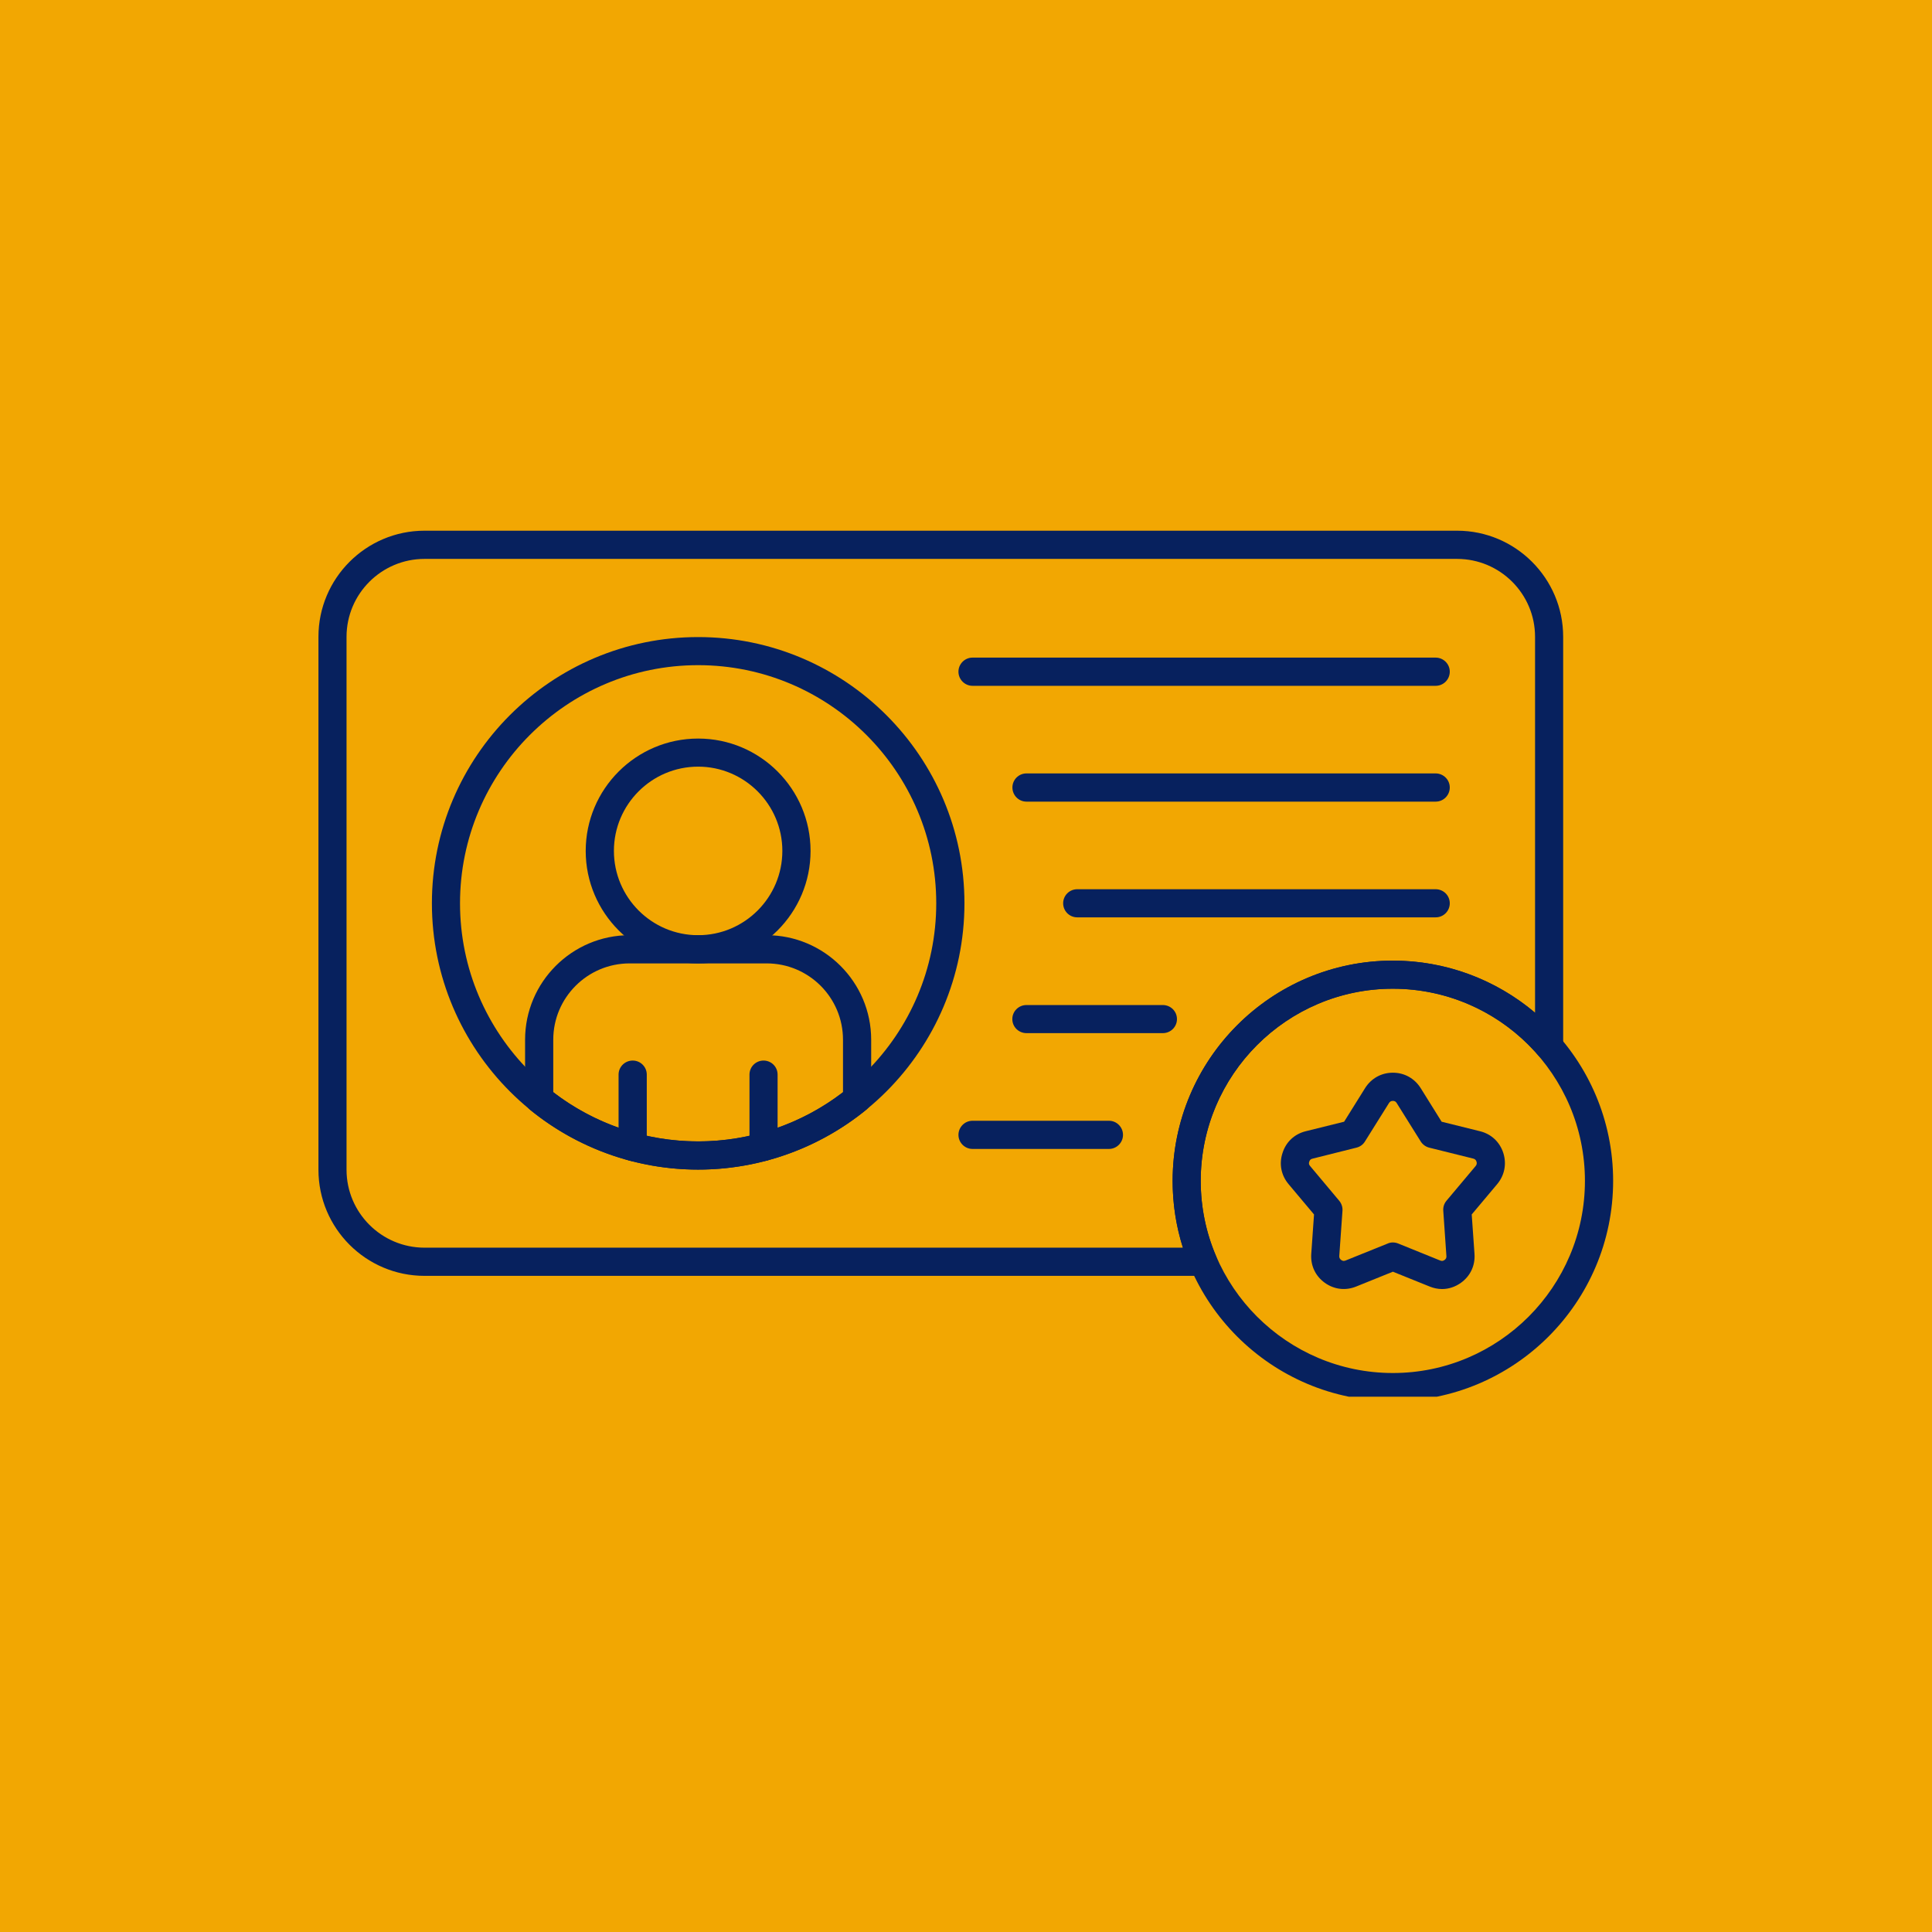
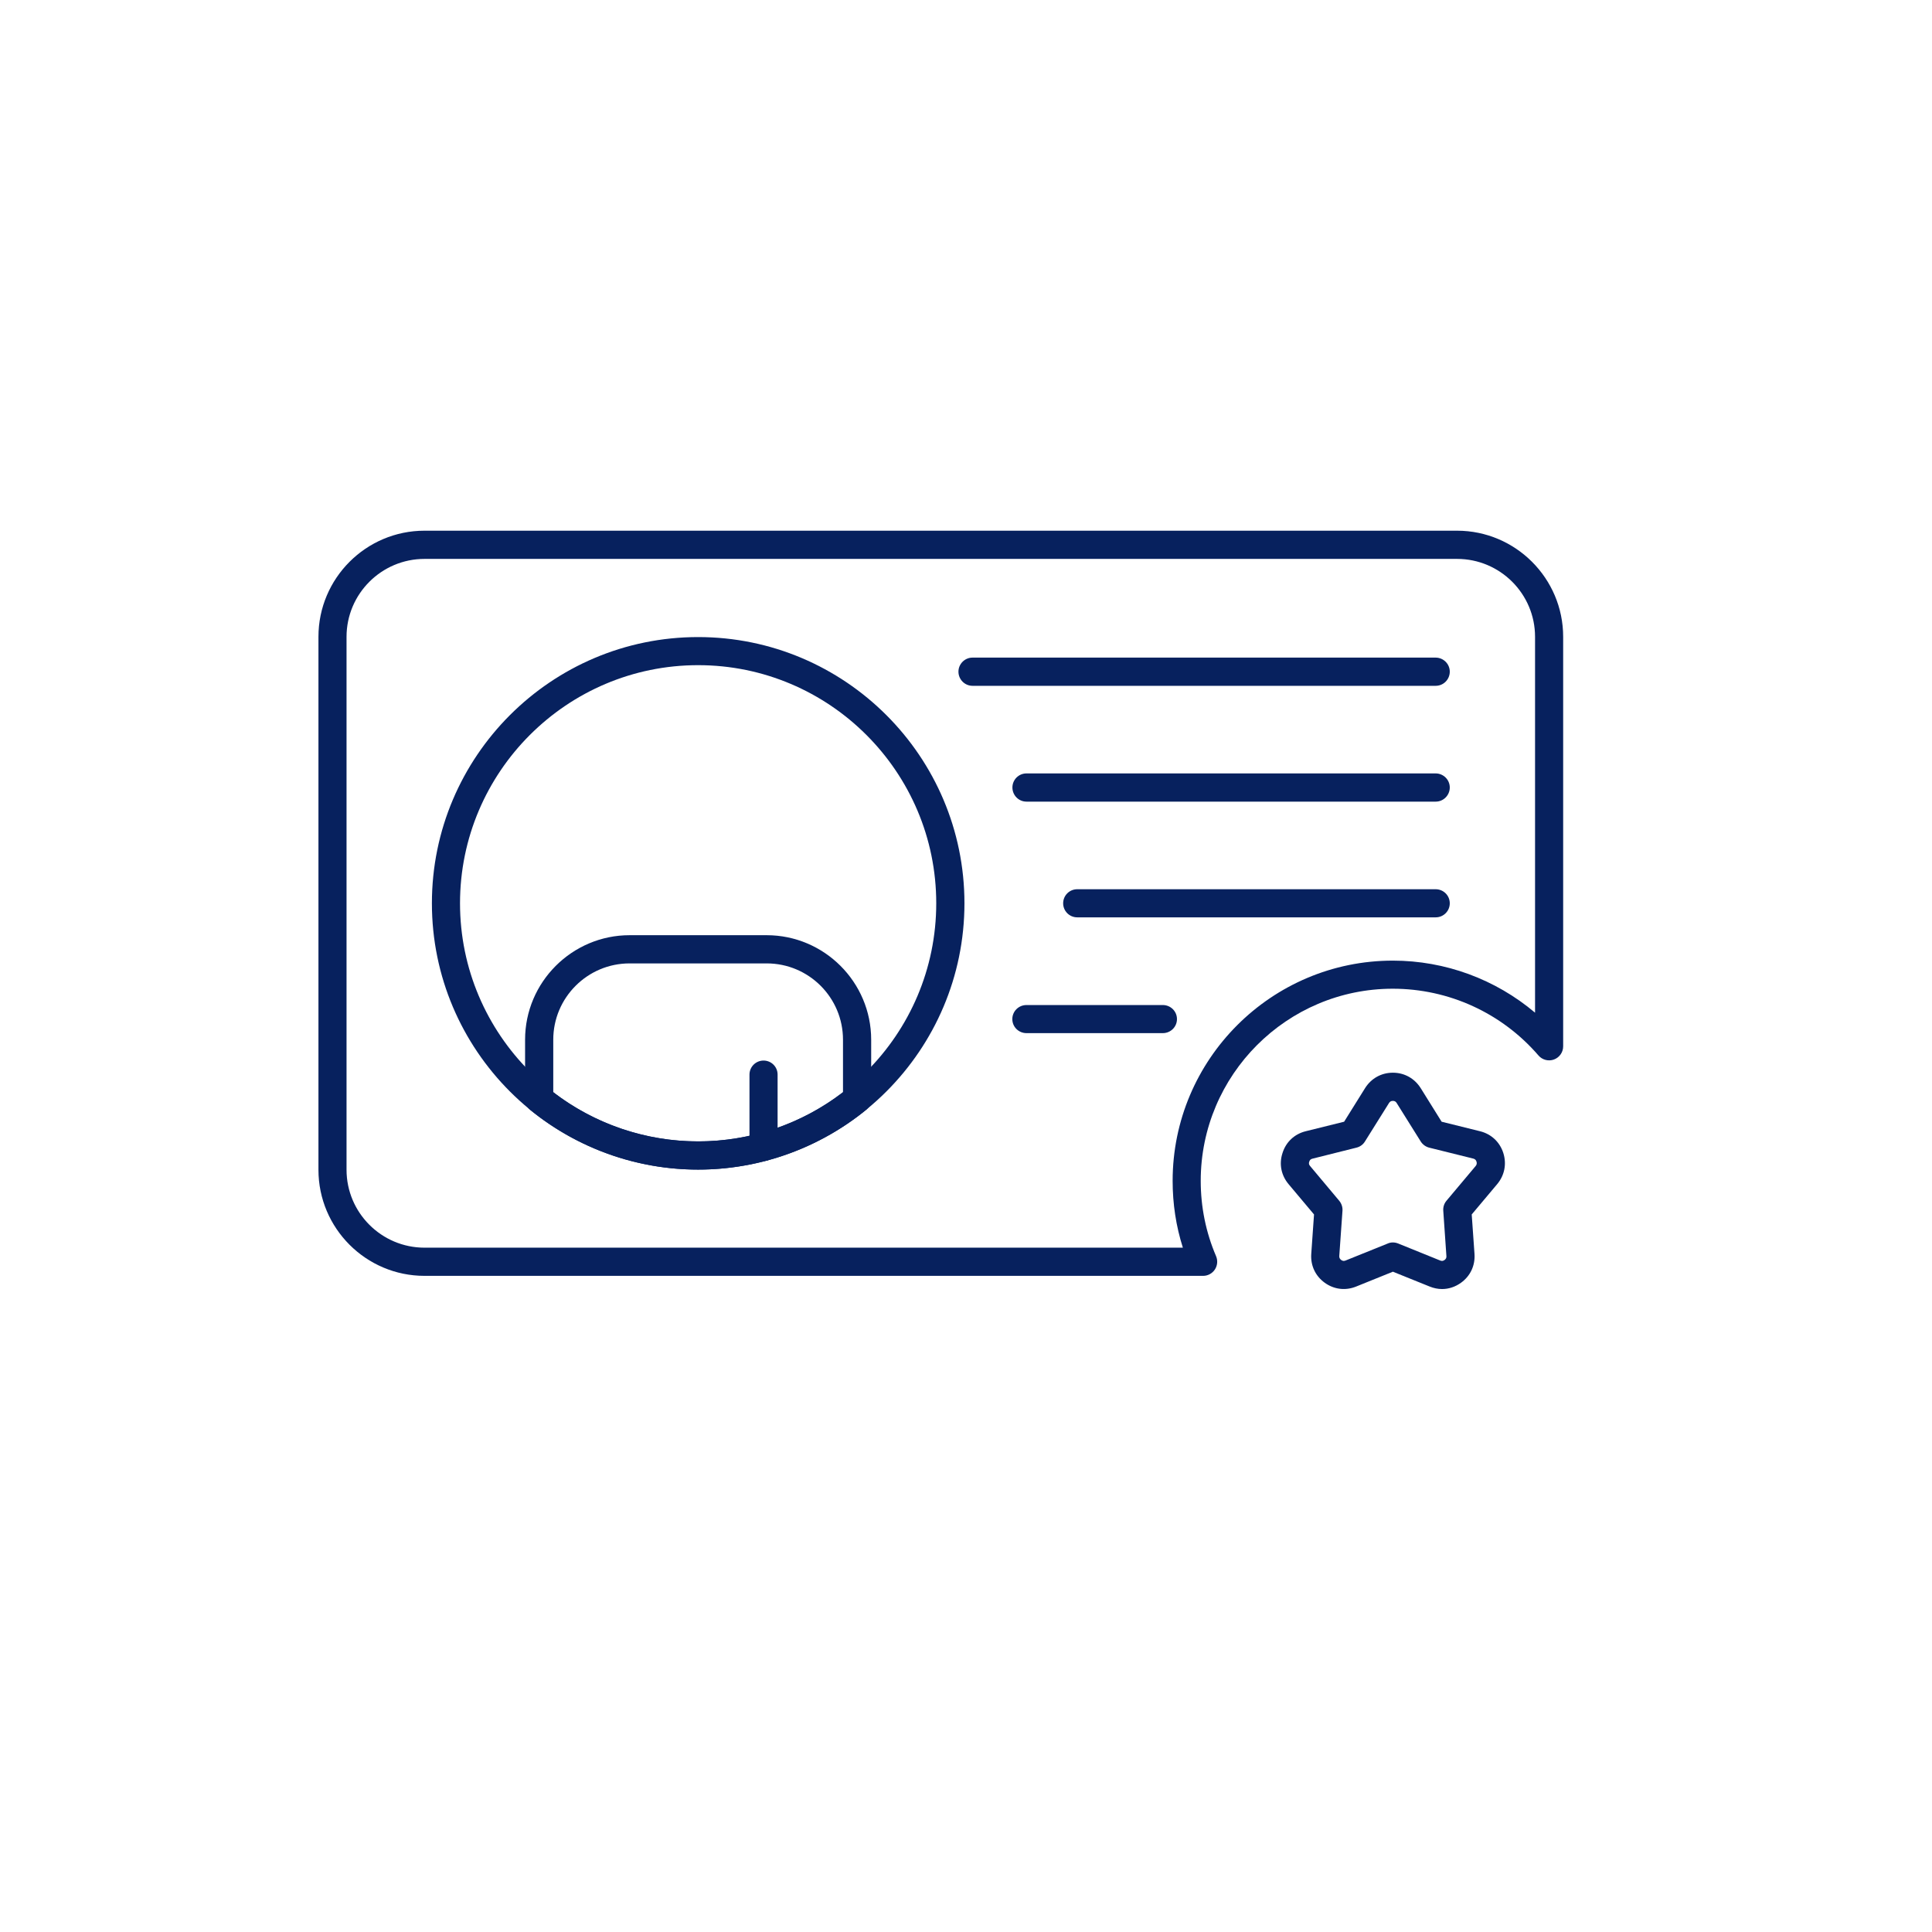
<svg xmlns="http://www.w3.org/2000/svg" width="116" zoomAndPan="magnify" viewBox="0 0 87 87" height="116" preserveAspectRatio="xMidYMid meet" version="1.0">
  <defs>
    <clipPath id="f8f80ff74d">
      <path d="M 14.344 23.895 L 71 23.895 L 71 58 L 14.344 58 Z M 14.344 23.895 " clip-rule="nonzero" />
    </clipPath>
    <clipPath id="aeb09cec70">
      <path d="M 52 43 L 72.844 43 L 72.844 62.895 L 52 62.895 Z M 52 43 " clip-rule="nonzero" />
    </clipPath>
  </defs>
  <rect x="-8.7" width="104.4" fill="#ffffff" y="-8.7" height="104.4" fill-opacity="1" />
-   <rect x="-8.7" width="104.4" fill="#f2a702" y="-8.7" height="104.4" fill-opacity="1" />
  <g clip-path="url(#f8f80ff74d)">
    <path fill="#07215e" d="M 54.18 57.453 L 19.117 57.453 C 16.48 57.453 14.34 55.309 14.34 52.676 L 14.34 28.676 C 14.34 26.043 16.48 23.898 19.117 23.898 L 65.613 23.898 C 68.246 23.898 70.391 26.043 70.391 28.676 L 70.391 47.117 C 70.391 47.383 70.227 47.617 69.977 47.711 C 69.73 47.801 69.449 47.73 69.277 47.527 C 67.629 45.617 65.242 44.523 62.719 44.523 C 57.949 44.523 54.07 48.406 54.07 53.176 C 54.07 54.352 54.301 55.492 54.762 56.57 C 54.844 56.766 54.824 56.988 54.707 57.168 C 54.59 57.344 54.391 57.453 54.18 57.453 Z M 19.117 25.168 C 17.18 25.168 15.605 26.742 15.605 28.676 L 15.605 52.676 C 15.605 54.609 17.18 56.184 19.117 56.184 L 53.266 56.184 C 52.957 55.215 52.805 54.207 52.805 53.176 C 52.805 47.707 57.25 43.258 62.723 43.258 C 65.082 43.258 67.344 44.098 69.125 45.602 L 69.125 28.676 C 69.125 26.742 67.551 25.168 65.613 25.168 Z M 19.117 25.168 " fill-opacity="1" fill-rule="nonzero" />
  </g>
  <path fill="#07215e" d="M 31.438 52.668 C 24.824 52.668 19.449 47.289 19.449 40.676 C 19.449 34.062 24.824 28.688 31.438 28.688 C 38.051 28.688 43.43 34.062 43.43 40.676 C 43.43 47.289 38.051 52.668 31.438 52.668 Z M 31.438 29.953 C 25.523 29.953 20.715 34.766 20.715 40.676 C 20.715 46.59 25.527 51.398 31.438 51.398 C 37.352 51.398 42.16 46.59 42.16 40.676 C 42.16 34.762 37.352 29.953 31.438 29.953 Z M 31.438 29.953 " fill-opacity="1" fill-rule="nonzero" />
  <path fill="#07215e" d="M 31.438 52.668 C 28.691 52.668 26.008 51.715 23.879 49.984 C 23.73 49.863 23.645 49.684 23.645 49.492 L 23.645 46.82 C 23.645 44.227 25.758 42.113 28.352 42.113 L 34.523 42.113 C 37.117 42.113 39.23 44.227 39.23 46.82 L 39.23 49.492 C 39.23 49.684 39.145 49.863 38.996 49.984 C 36.867 51.715 34.184 52.668 31.438 52.668 Z M 24.914 49.188 C 26.777 50.617 29.082 51.398 31.438 51.398 C 33.793 51.398 36.098 50.617 37.961 49.188 L 37.961 46.82 C 37.961 44.922 36.422 43.383 34.523 43.383 L 28.352 43.383 C 26.457 43.383 24.914 44.922 24.914 46.82 Z M 38.594 49.492 Z M 38.594 49.492 " fill-opacity="1" fill-rule="nonzero" />
-   <path fill="#07215e" d="M 28.492 52.281 C 28.141 52.281 27.855 51.996 27.855 51.648 L 27.855 48.391 C 27.855 48.039 28.141 47.758 28.492 47.758 C 28.84 47.758 29.125 48.039 29.125 48.391 L 29.125 51.648 C 29.125 51.996 28.84 52.281 28.492 52.281 Z M 28.492 52.281 " fill-opacity="1" fill-rule="nonzero" />
  <path fill="#07215e" d="M 34.383 52.281 C 34.035 52.281 33.75 51.996 33.75 51.648 L 33.75 48.391 C 33.75 48.039 34.035 47.758 34.383 47.758 C 34.734 47.758 35.016 48.039 35.016 48.391 L 35.016 51.648 C 35.016 51.996 34.734 52.281 34.383 52.281 Z M 34.383 52.281 " fill-opacity="1" fill-rule="nonzero" />
-   <path fill="#07215e" d="M 31.438 43.383 C 28.648 43.383 26.375 41.109 26.375 38.32 C 26.375 35.527 28.648 33.258 31.438 33.258 C 34.23 33.258 36.5 35.527 36.5 38.32 C 36.5 41.109 34.23 43.383 31.438 43.383 Z M 31.438 34.523 C 29.344 34.523 27.645 36.227 27.645 38.316 C 27.645 40.41 29.344 42.113 31.438 42.113 C 33.531 42.113 35.23 40.41 35.23 38.316 C 35.23 36.227 33.527 34.523 31.438 34.523 Z M 31.438 34.523 " fill-opacity="1" fill-rule="nonzero" />
  <path fill="#07215e" d="M 64.652 30.883 L 43.793 30.883 C 43.445 30.883 43.16 30.598 43.16 30.246 C 43.16 29.898 43.445 29.613 43.793 29.613 L 64.648 29.613 C 65 29.613 65.285 29.898 65.285 30.246 C 65.285 30.598 65 30.883 64.652 30.883 Z M 64.652 30.883 " fill-opacity="1" fill-rule="nonzero" />
  <path fill="#07215e" d="M 64.652 36.098 L 46.223 36.098 C 45.871 36.098 45.59 35.812 45.59 35.461 C 45.59 35.113 45.871 34.828 46.223 34.828 L 64.648 34.828 C 65 34.828 65.285 35.113 65.285 35.461 C 65.285 35.812 65 36.098 64.652 36.098 Z M 64.652 36.098 " fill-opacity="1" fill-rule="nonzero" />
  <path fill="#07215e" d="M 64.652 41.309 L 48.508 41.309 C 48.16 41.309 47.875 41.027 47.875 40.676 C 47.875 40.324 48.16 40.043 48.508 40.043 L 64.648 40.043 C 65 40.043 65.285 40.324 65.285 40.676 C 65.285 41.027 65 41.309 64.652 41.309 Z M 64.652 41.309 " fill-opacity="1" fill-rule="nonzero" />
  <path fill="#07215e" d="M 52.363 46.523 L 46.223 46.523 C 45.871 46.523 45.586 46.242 45.586 45.891 C 45.586 45.539 45.871 45.258 46.223 45.258 L 52.363 45.258 C 52.715 45.258 53 45.539 53 45.891 C 53 46.242 52.715 46.523 52.363 46.523 Z M 52.363 46.523 " fill-opacity="1" fill-rule="nonzero" />
-   <path fill="#07215e" d="M 49.938 51.738 L 43.793 51.738 C 43.445 51.738 43.16 51.453 43.16 51.105 C 43.16 50.754 43.445 50.469 43.793 50.469 L 49.938 50.469 C 50.285 50.469 50.57 50.754 50.57 51.105 C 50.57 51.453 50.285 51.738 49.938 51.738 Z M 49.938 51.738 " fill-opacity="1" fill-rule="nonzero" />
  <g clip-path="url(#aeb09cec70)">
-     <path fill="#07215e" d="M 62.723 63.094 C 57.25 63.094 52.805 58.645 52.805 53.176 C 52.805 47.707 57.25 43.258 62.723 43.258 C 68.191 43.258 72.641 47.707 72.641 53.176 C 72.641 58.645 68.191 63.094 62.723 63.094 Z M 62.723 44.523 C 57.953 44.523 54.07 48.406 54.07 53.176 C 54.07 57.945 57.953 61.828 62.723 61.828 C 67.492 61.828 71.371 57.945 71.371 53.176 C 71.371 48.406 67.492 44.523 62.723 44.523 Z M 62.723 44.523 " fill-opacity="1" fill-rule="nonzero" />
-   </g>
+     </g>
  <path fill="#07215e" d="M 64.938 58.047 C 64.75 58.047 64.562 58.008 64.379 57.934 L 62.723 57.266 L 61.07 57.934 C 60.59 58.129 60.07 58.066 59.652 57.762 C 59.23 57.457 59.012 56.984 59.047 56.469 L 59.172 54.688 L 58.023 53.32 C 57.691 52.922 57.59 52.41 57.754 51.918 C 57.91 51.422 58.293 51.066 58.797 50.941 L 60.527 50.512 L 61.473 48.996 C 61.75 48.559 62.203 48.305 62.723 48.305 C 63.242 48.305 63.695 48.559 63.973 48.996 L 64.918 50.512 L 66.648 50.941 C 67.152 51.066 67.535 51.422 67.695 51.918 C 67.852 52.41 67.754 52.922 67.422 53.32 L 66.273 54.688 L 66.398 56.465 C 66.434 56.984 66.215 57.457 65.793 57.762 C 65.535 57.949 65.238 58.047 64.938 58.047 Z M 62.723 55.949 C 62.801 55.949 62.883 55.965 62.961 55.996 L 64.852 56.762 C 64.926 56.793 64.984 56.785 65.051 56.738 C 65.113 56.691 65.141 56.637 65.133 56.559 L 64.992 54.52 C 64.98 54.355 65.031 54.195 65.137 54.07 L 66.449 52.508 C 66.5 52.445 66.512 52.387 66.488 52.309 C 66.465 52.234 66.418 52.191 66.34 52.172 L 64.359 51.68 C 64.203 51.641 64.062 51.539 63.977 51.402 L 62.895 49.672 C 62.855 49.605 62.801 49.574 62.723 49.574 C 62.641 49.574 62.59 49.605 62.547 49.672 L 61.465 51.402 C 61.379 51.543 61.242 51.641 61.082 51.68 L 59.102 52.176 C 59.023 52.195 58.98 52.234 58.957 52.312 C 58.93 52.387 58.941 52.445 58.996 52.508 L 60.305 54.07 C 60.41 54.195 60.465 54.359 60.453 54.523 L 60.309 56.559 C 60.305 56.637 60.332 56.691 60.395 56.738 C 60.457 56.785 60.52 56.793 60.594 56.762 L 62.484 56 C 62.559 55.965 62.641 55.949 62.723 55.949 Z M 62.723 55.949 " fill-opacity="1" fill-rule="nonzero" />
</svg>